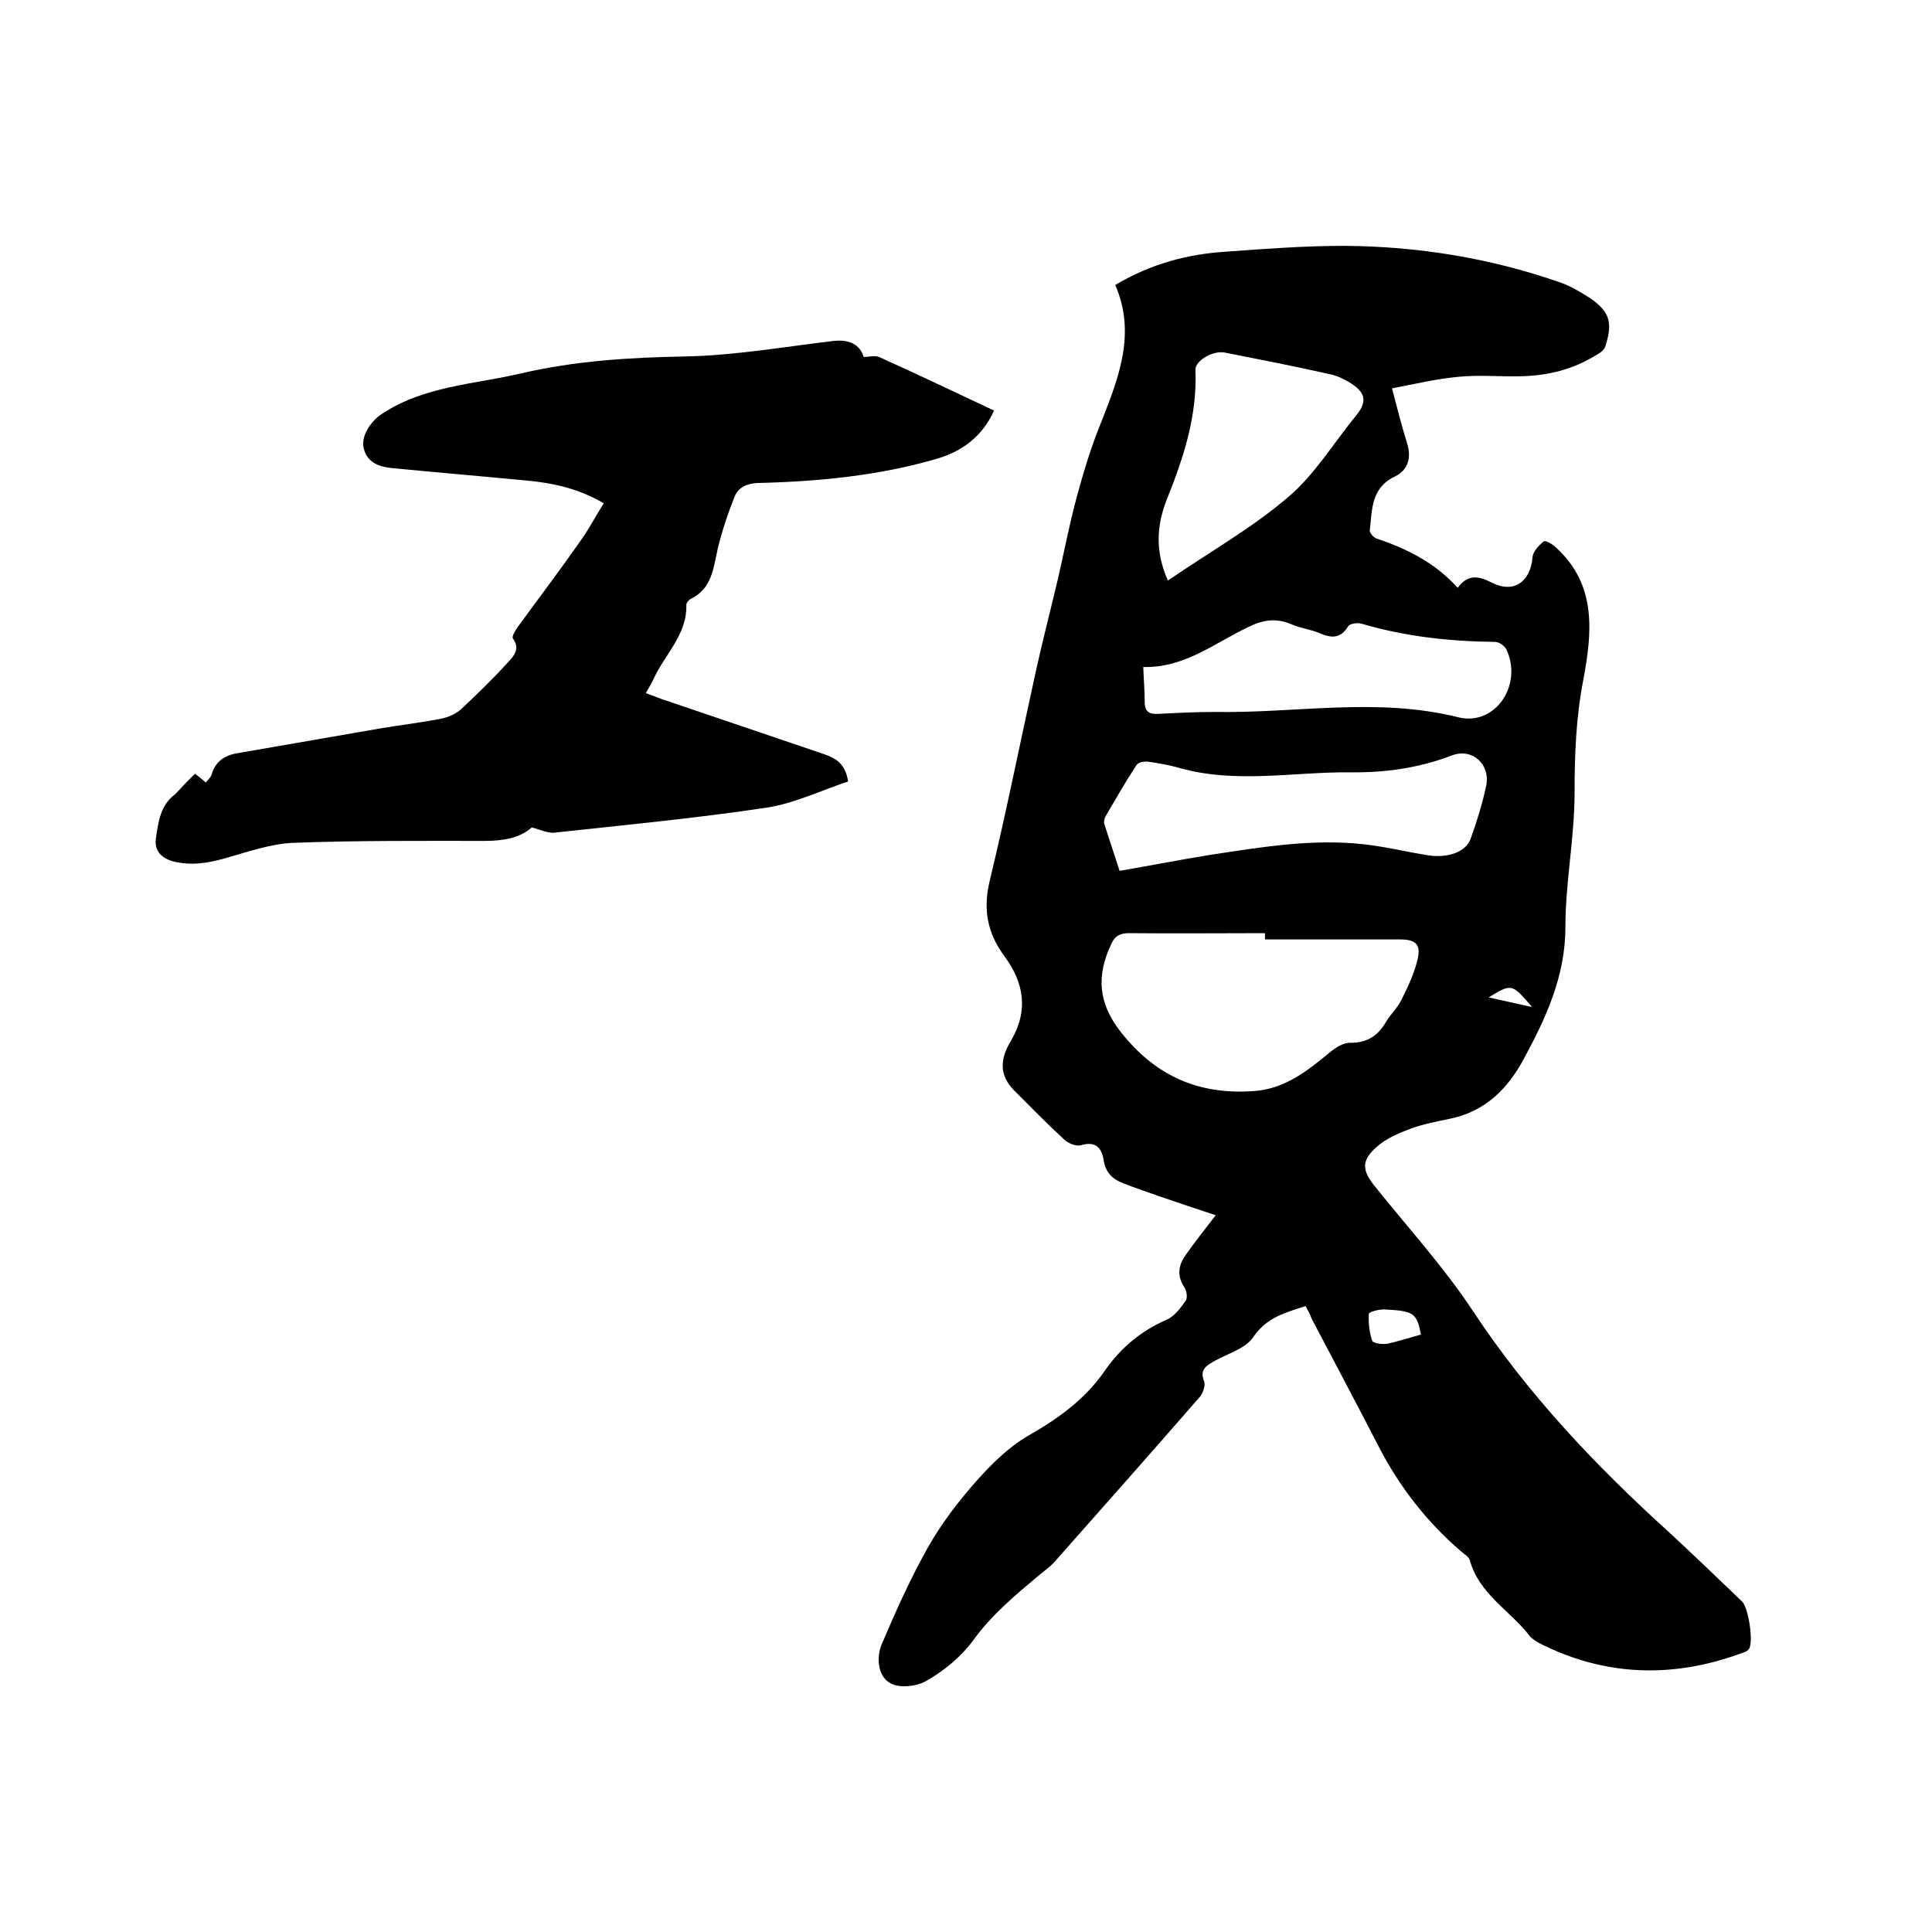
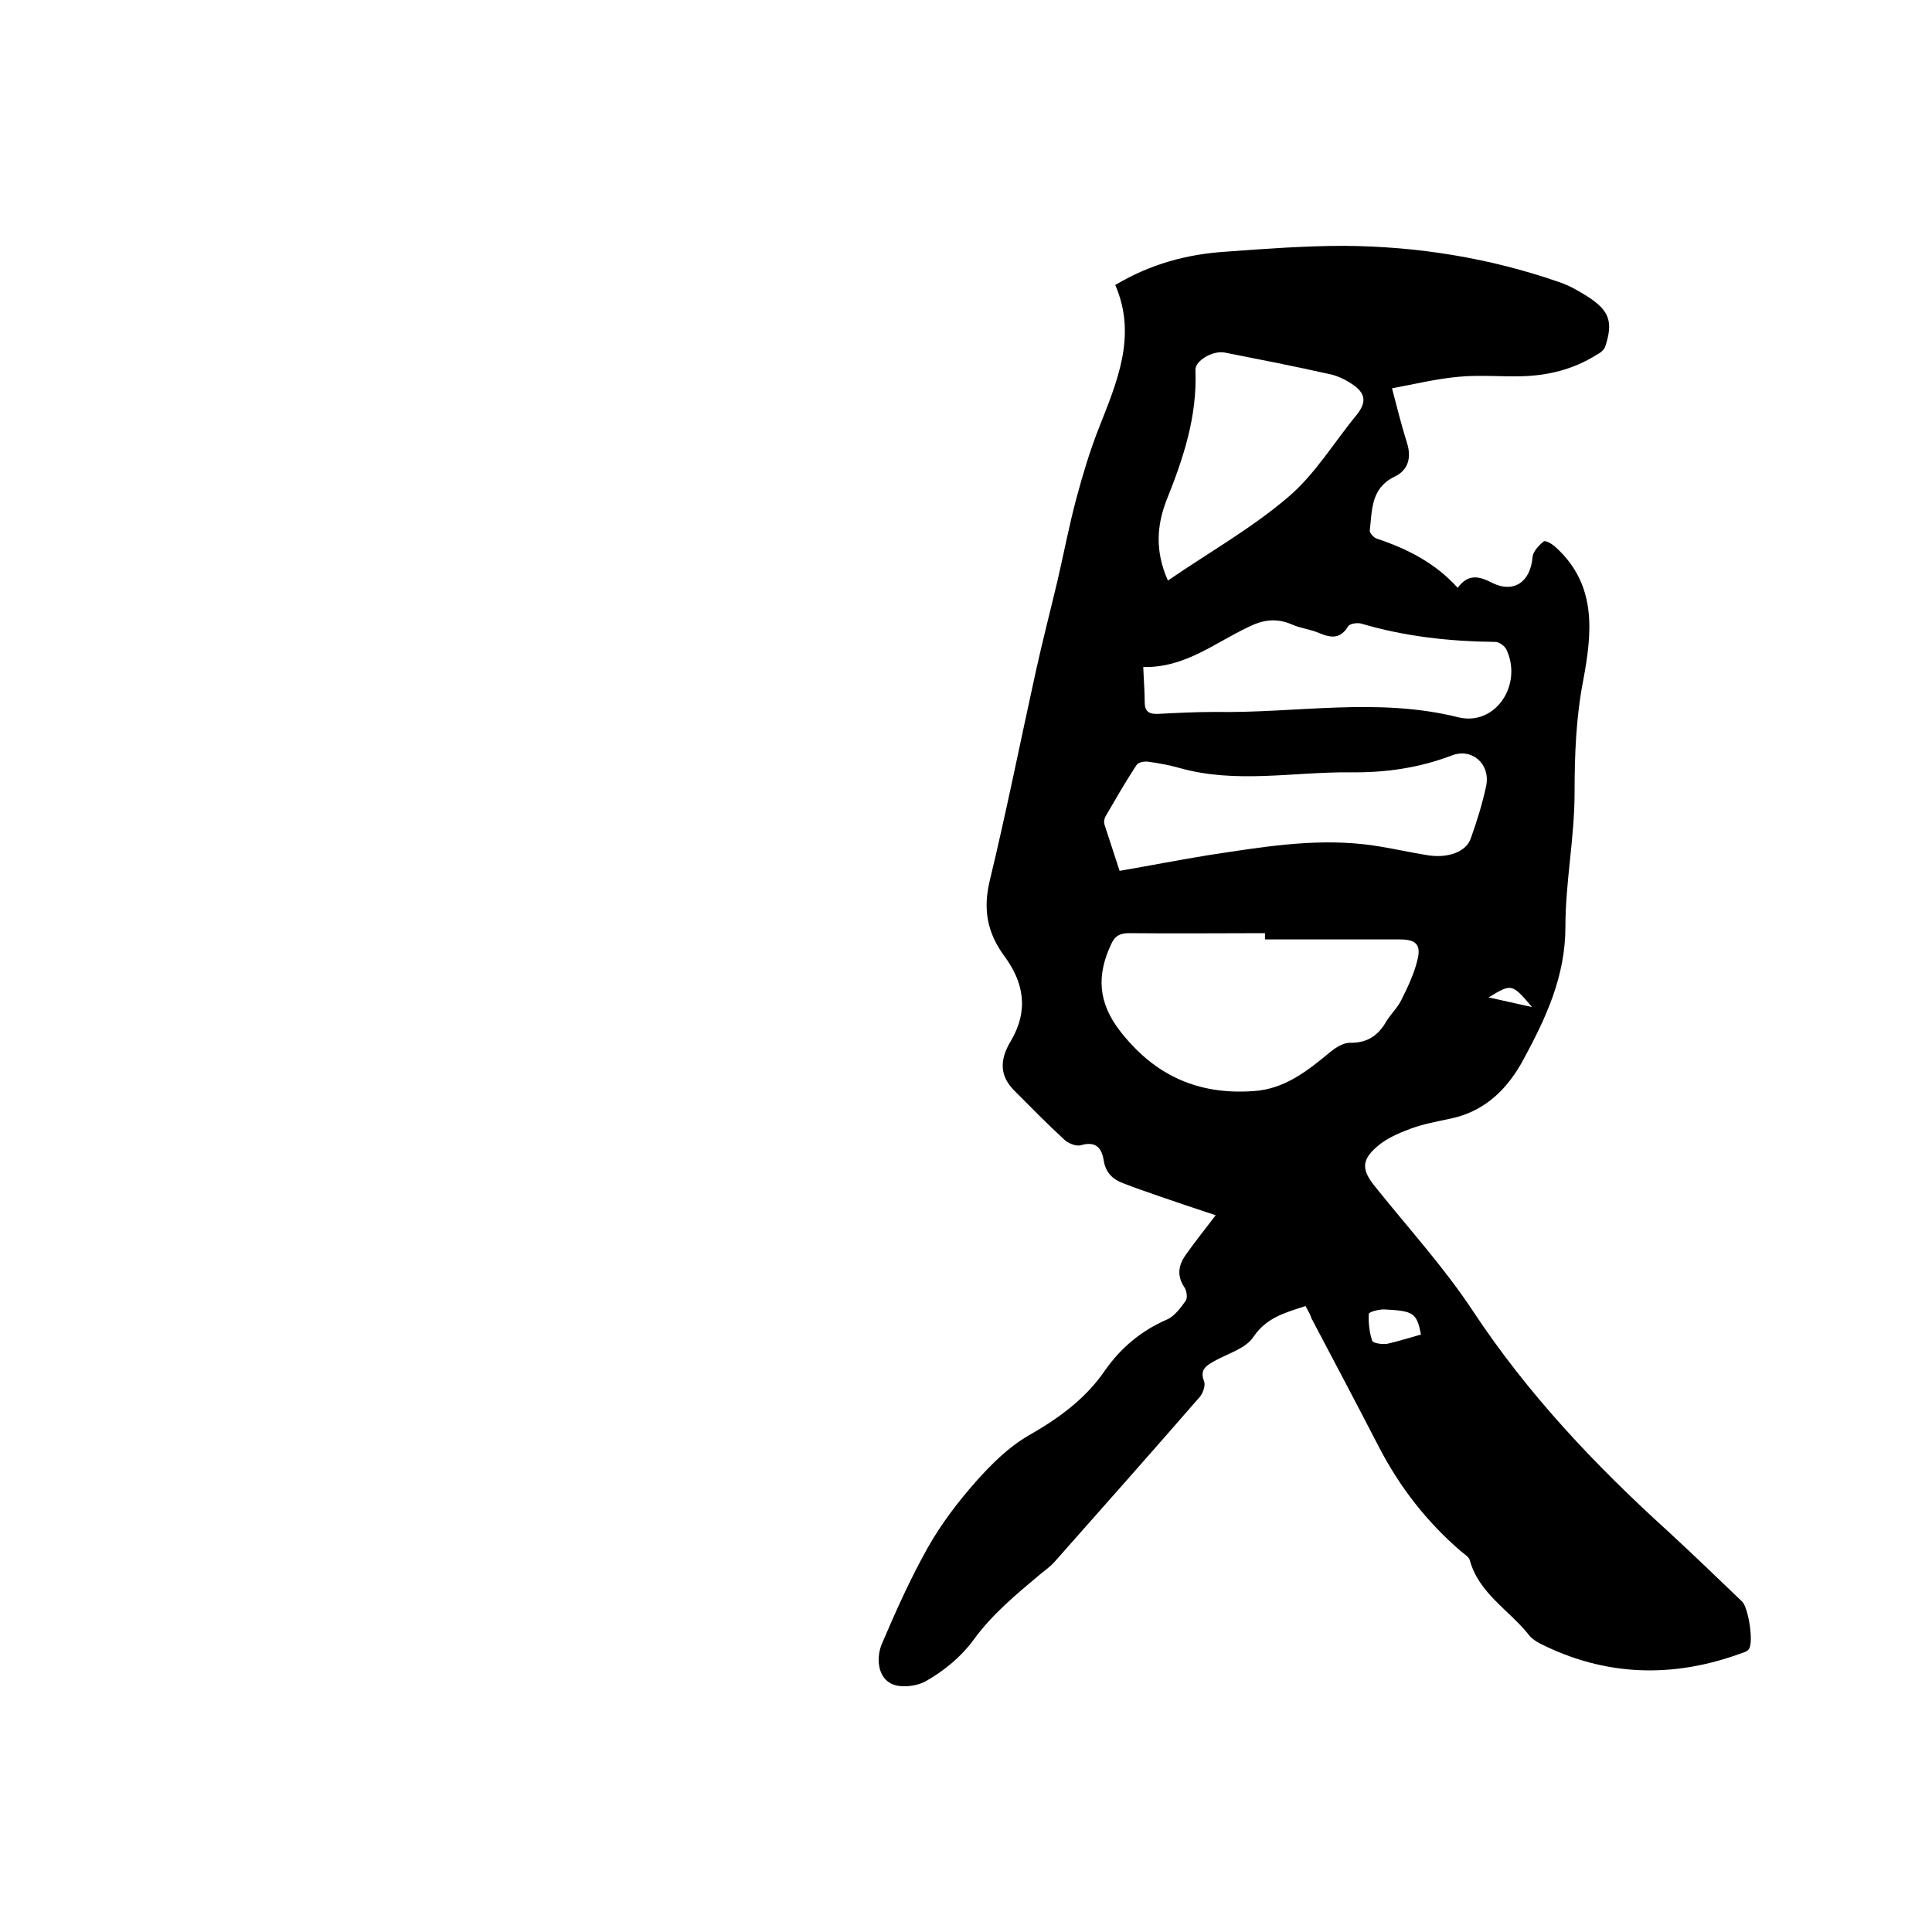
<svg xmlns="http://www.w3.org/2000/svg" enable-background="new 0 0 400 400" viewBox="0 0 400 400">
  <path d="m270.3 270.4c-4.3 1.4-8.1 2.4-10.8 6.4-1.6 2.4-5.2 3.4-7.9 4.9-1.8 1-3.3 1.8-2.3 4.3.3.8-.2 2.3-.8 3.1-10 11.5-20.1 22.9-30.2 34.3-.8.9-1.9 1.7-2.9 2.5-5 4.2-10 8.3-13.9 13.7-2.5 3.4-6 6.3-9.7 8.4-2 1.2-5.8 1.6-7.6.4-2.5-1.5-2.8-5.3-1.6-8.1 2.9-6.8 5.9-13.5 9.5-19.9 2.7-4.8 6.2-9.4 9.9-13.6 3.2-3.6 6.7-7.1 10.8-9.5 6.3-3.6 11.9-7.6 16-13.6 3.3-4.7 7.5-8.2 12.8-10.5 1.6-.7 2.8-2.4 3.9-3.9.4-.6.2-2.1-.3-2.8-1.6-2.4-1.2-4.6.3-6.7 1.9-2.7 3.9-5.2 6.2-8.2-4-1.3-7.8-2.6-11.6-3.9-2.5-.9-5-1.7-7.5-2.7-2.2-.8-3.7-2.2-4.1-4.8-.4-2.5-1.6-4-4.7-3.1-1 .3-2.7-.4-3.5-1.2-3.6-3.3-7-6.8-10.4-10.2-2.8-2.9-3.1-6.1-.6-10.2 3.7-6.3 2.7-12.1-1.4-17.6-3.5-4.8-4.4-9.6-3-15.5 3.5-14.5 6.4-29.1 9.6-43.6 1.4-6.3 3-12.5 4.5-18.8 1.3-5.7 2.4-11.4 3.9-17 1.3-4.8 2.7-9.5 4.5-14.1 3.8-9.7 8.1-19.3 3.5-29.9 7.4-4.4 15-6.4 23-6.9 8.1-.6 16.3-1.2 24.4-1.2 15.2.1 30.1 2.5 44.5 7.5 2.1.7 4 1.8 5.9 3 4.5 2.9 5.3 5.2 3.7 10.2-.2.8-1.1 1.5-1.9 1.9-4.8 3-10.1 4.3-15.7 4.4-4.2.1-8.5-.3-12.7.1-4.6.4-9.1 1.5-13.9 2.4 1.1 4.2 2 7.8 3.1 11.3 1 3.1.2 5.7-2.6 7-4.9 2.4-4.6 6.9-5.1 11.1-.1.5.8 1.5 1.4 1.7 6.3 2.1 12.1 5 16.8 10.2 2.2-3 4.5-2.4 7.2-1 4.5 2.2 7.9-.3 8.3-5.4.1-1.1 1.3-2.4 2.3-3.2.4-.3 1.9.6 2.6 1.3 8.5 7.8 7.4 17.7 5.6 27.4-1.5 7.7-1.8 15.4-1.8 23.3 0 9.3-1.9 18.6-1.9 27.8 0 10.2-4 18.8-8.6 27.3-3.3 6.2-8 10.9-15.2 12.4-2.8.6-5.6 1.1-8.3 2.1-2.4.9-5 2-6.9 3.7-3.4 2.9-3.1 5-.3 8.4 6.8 8.5 14.2 16.6 20.2 25.7 11.3 17.1 25.2 31.8 40.3 45.5 5.2 4.8 10.3 9.7 15.4 14.6 1.3 1.3 2.4 8.4 1.4 9.8-.3.5-1 .7-1.6.9-14.2 5.2-28.2 4.8-41.8-2.1-.7-.4-1.5-.9-2-1.5-4.1-5.3-10.5-8.7-12.4-15.7-.2-.7-1.1-1.2-1.8-1.8-7.1-6.1-12.7-13.3-17-21.6-4.6-8.9-9.3-17.8-14-26.7-.1-.5-.6-1.4-1.2-2.5zm-8.4-75.9c0-.4 0-.8 0-1.3-9.4 0-18.8.1-28.2 0-1.8 0-2.9.6-3.6 2.2-3.1 6.5-2.8 12.2 1.9 18.2 7.2 9.2 16.2 13.1 27.5 12.3 6.4-.4 11.1-4.1 15.8-8 1.2-1 2.9-2.1 4.4-2 3.5 0 5.7-1.6 7.3-4.4.9-1.5 2.3-2.8 3.1-4.4 1.3-2.6 2.6-5.3 3.3-8.1.9-3.3-.1-4.5-3.5-4.5-9.2 0-18.6 0-28 0zm-30.1-14.2c6.4-1.1 12.5-2.3 18.7-3.3 10.6-1.6 21.1-3.4 31.9-2.2 4.5.5 8.9 1.6 13.4 2.3 4.1.6 7.8-.8 8.7-3.5 1.3-3.6 2.4-7.2 3.2-10.9.9-4.5-2.9-7.9-7.1-6.3-6.8 2.6-13.8 3.6-21.1 3.5-11.8-.1-23.6 2.4-35.3-.9-2.1-.6-4.3-1-6.5-1.3-.8-.1-2 .1-2.4.7-2.3 3.5-4.3 7-6.4 10.6-.3.5-.4 1.3-.2 1.8 1 3.1 2.1 6.4 3.1 9.5zm4.9-42.2c.1 2.7.3 5 .3 7.3 0 1.9.9 2.5 2.8 2.4 3.9-.2 7.8-.4 11.7-.4 16.8.3 33.6-3.1 50.4 1.1 7.7 1.9 13.4-6.7 10-14-.3-.7-1.5-1.6-2.3-1.6-9.4-.1-18.7-1.1-27.8-3.8-.8-.2-2.4 0-2.7.6-1.6 2.6-3.5 2.4-5.9 1.4-1.8-.8-3.9-1-5.7-1.8-3.2-1.4-6-1-9 .5-7 3.3-13.2 8.5-21.8 8.3zm5.1-17.9c8.6-5.9 17.3-10.8 24.8-17.2 5.6-4.7 9.5-11.3 14.2-17 2.2-2.7 2-4.6-.9-6.5-1.5-1-3.2-1.8-4.9-2.1-7.1-1.6-14.3-3-21.4-4.4-2.5-.5-6.2 1.7-6.1 3.6.4 9.6-2.5 18.3-6 27-2 5.2-2.4 10.5.3 16.6zm52.4 156.1c-.9-4.5-1.5-4.9-7.7-5.2-1.1 0-3 .5-3.1.9-.1 1.9.1 3.8.7 5.6.2.5 2.1.8 3.2.6 2.2-.5 4.4-1.2 6.9-1.9zm14-69.8c3.2.7 5.9 1.3 9 2-4.2-4.9-4.2-4.9-9-2z" />
-   <path d="m40.4 160.2c.9.7 1.5 1.2 2.2 1.8.4-.5 1-1 1.2-1.6.8-2.9 2.9-4.1 5.6-4.5 9.8-1.7 19.6-3.4 29.4-5.1 4.2-.7 8.4-1.2 12.5-2 1.5-.3 3.1-1 4.2-2 3.3-3.1 6.6-6.3 9.6-9.6 1.2-1.3 2.7-2.8 1.1-5-.3-.4.5-1.7 1-2.4 4.3-5.9 8.7-11.7 12.9-17.7 1.8-2.5 3.2-5.2 4.9-7.9-5.1-3-10.4-4.2-15.9-4.7-9.4-.9-18.8-1.7-28.1-2.6-2.7-.3-5-1.2-5.7-4.1-.6-2.4 1.3-5.4 3.6-7 8.8-5.9 19.2-6.2 29-8.5 11.2-2.6 22.5-3.3 34-3.5 10.2-.2 20.4-2 30.6-3.2 3.4-.4 5.6.8 6.3 3.3 1.2 0 2.5-.4 3.4.1 7.8 3.5 15.5 7.2 23.6 11-2.4 5.4-6.7 8.5-11.9 10-12 3.5-24.5 4.7-37 5-2.3.1-4 .9-4.8 2.8-1.4 3.5-2.6 7.1-3.5 10.8-.9 4-1.2 8.3-5.6 10.4-.4.2-.9.8-.9 1.2.2 6.2-4.5 10.3-6.8 15.4-.4.9-.9 1.7-1.6 2.9 1.1.4 2.2.8 3.2 1.2 11.2 3.8 22.4 7.6 33.6 11.4 2.4.8 4.5 1.9 5.1 5.7-5.5 1.8-11 4.5-16.8 5.4-14.6 2.2-29.4 3.6-44.1 5.2-1.3.1-2.8-.6-4.6-1.1-2.4 2.2-5.9 2.8-9.7 2.8-13.2 0-26.5-.1-39.7.4-4.7.2-9.5 1.9-14.1 3.2-3.6 1-7.1 1.6-10.9.6-2.6-.8-3.8-2.4-3.4-4.9.5-3.3.9-6.7 4-9 1.5-1.6 2.8-3 4.1-4.2z" />
</svg>